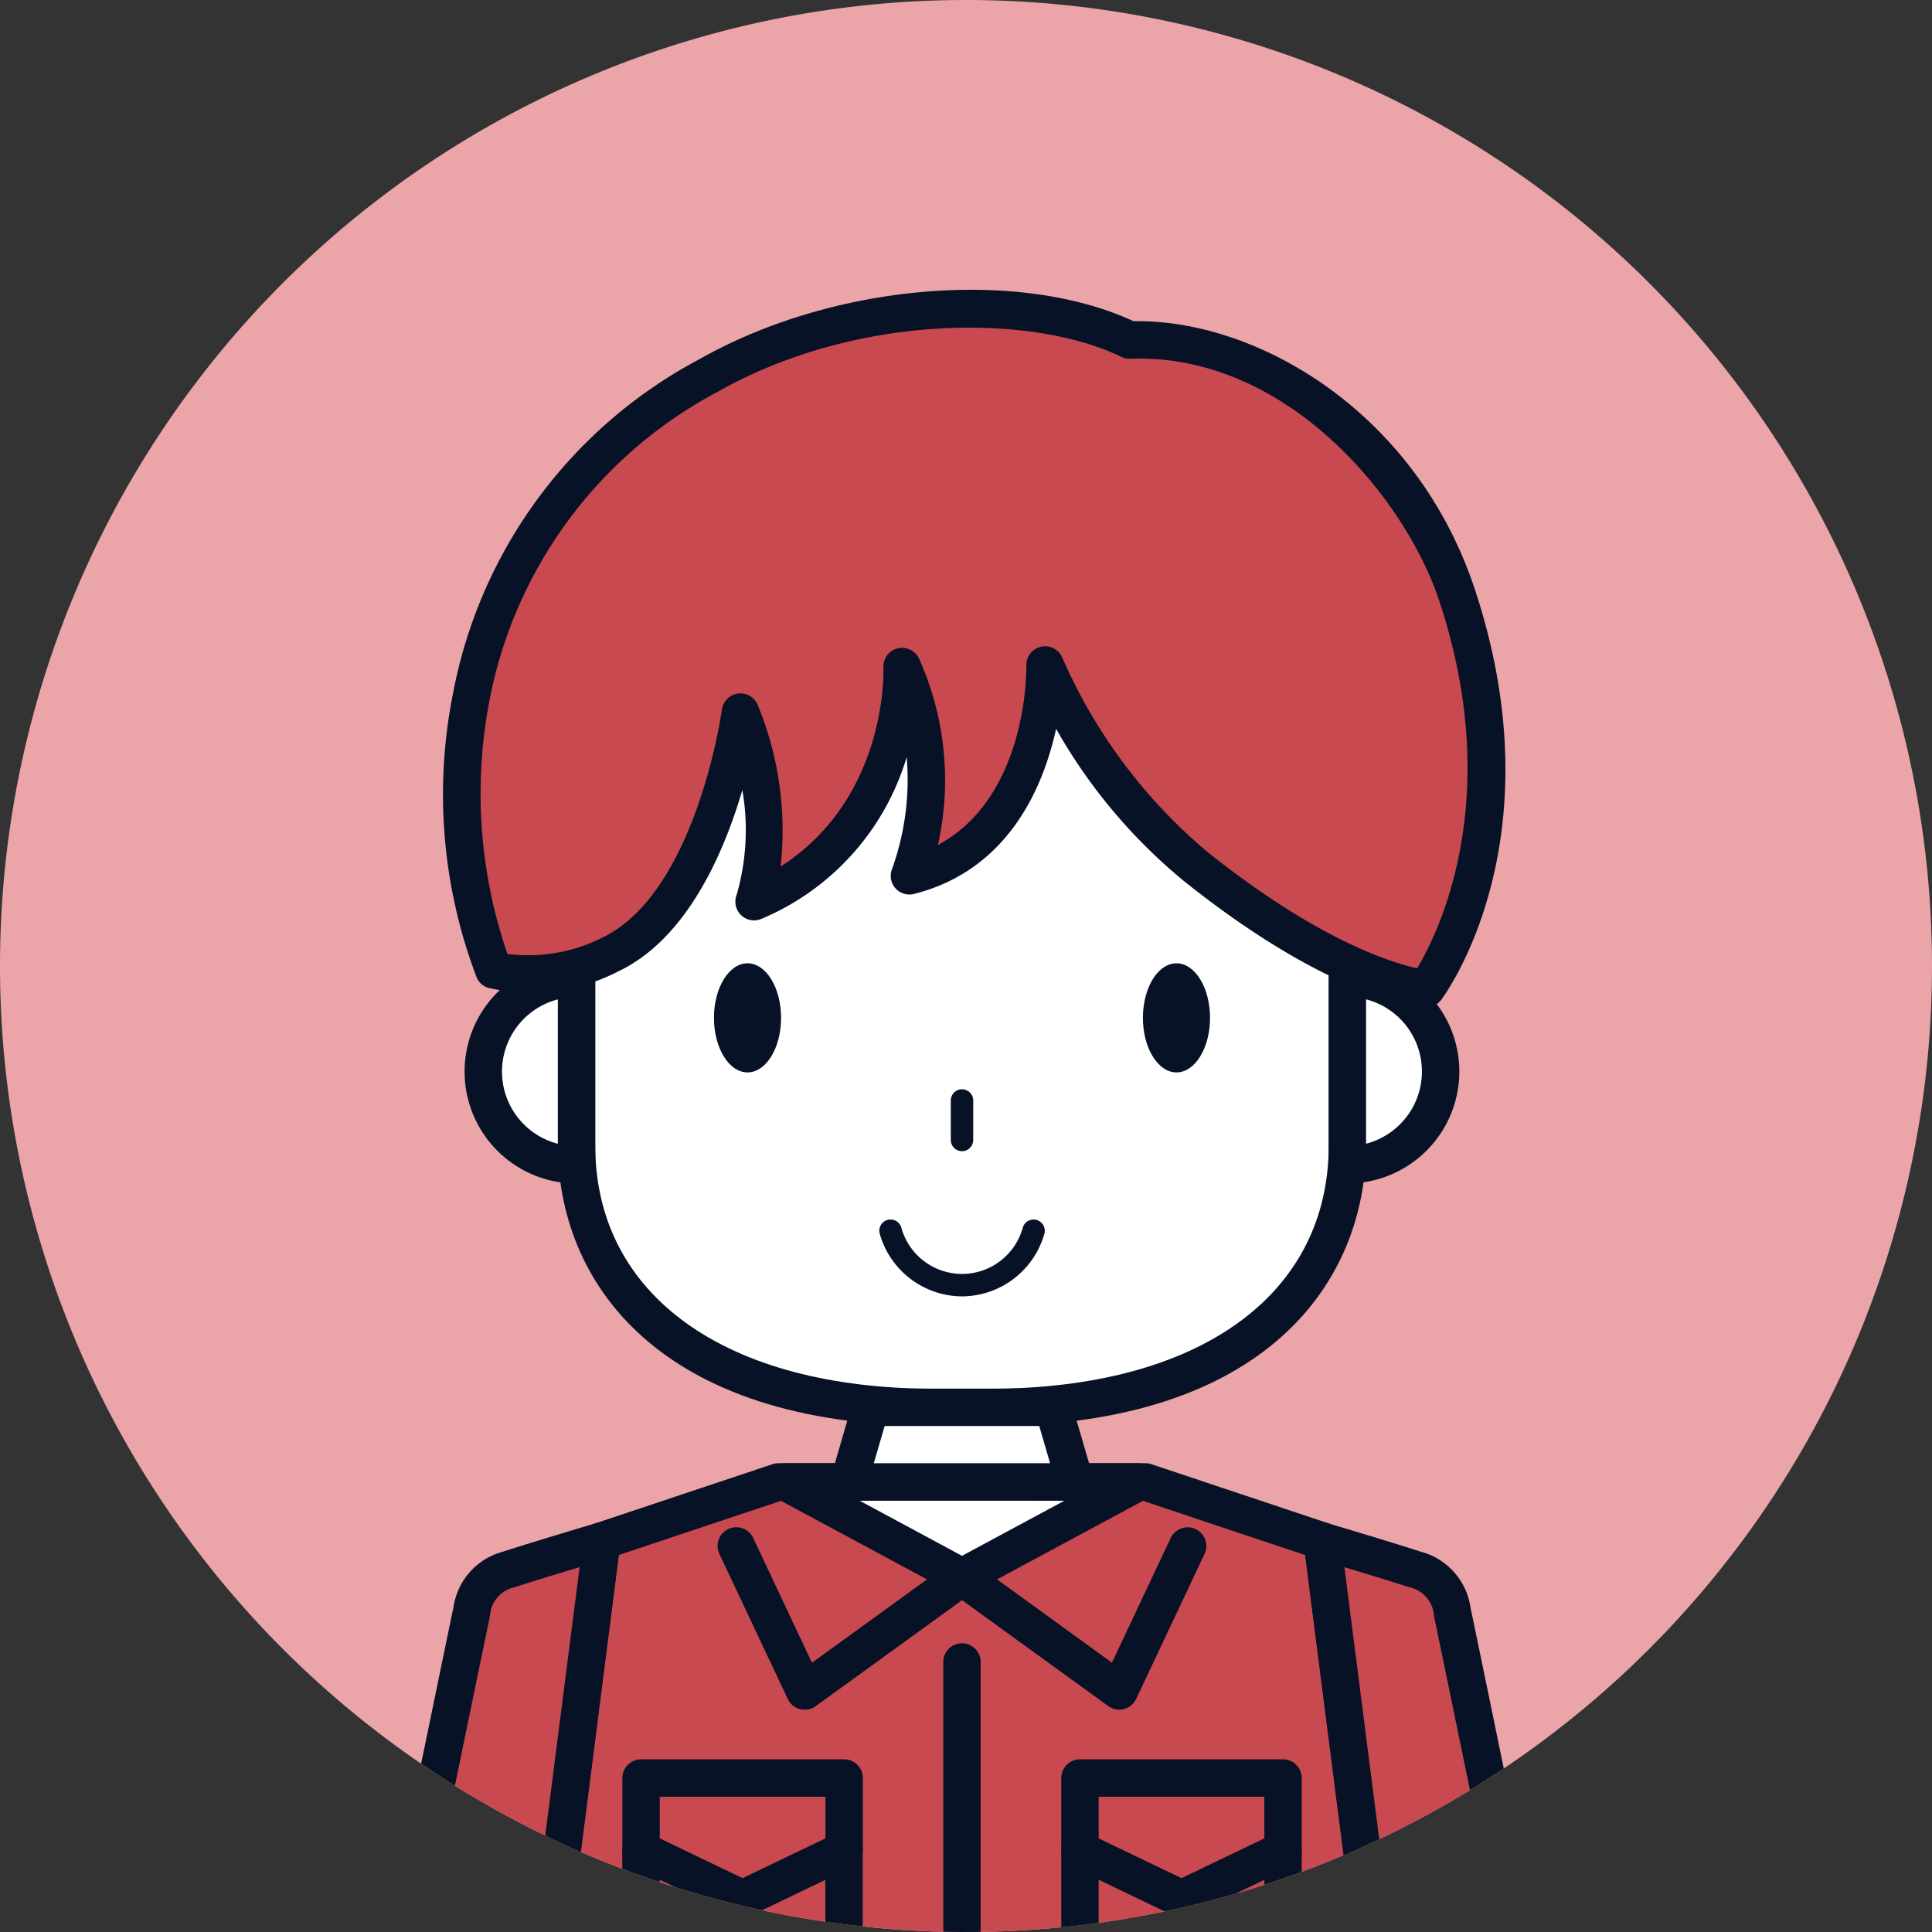
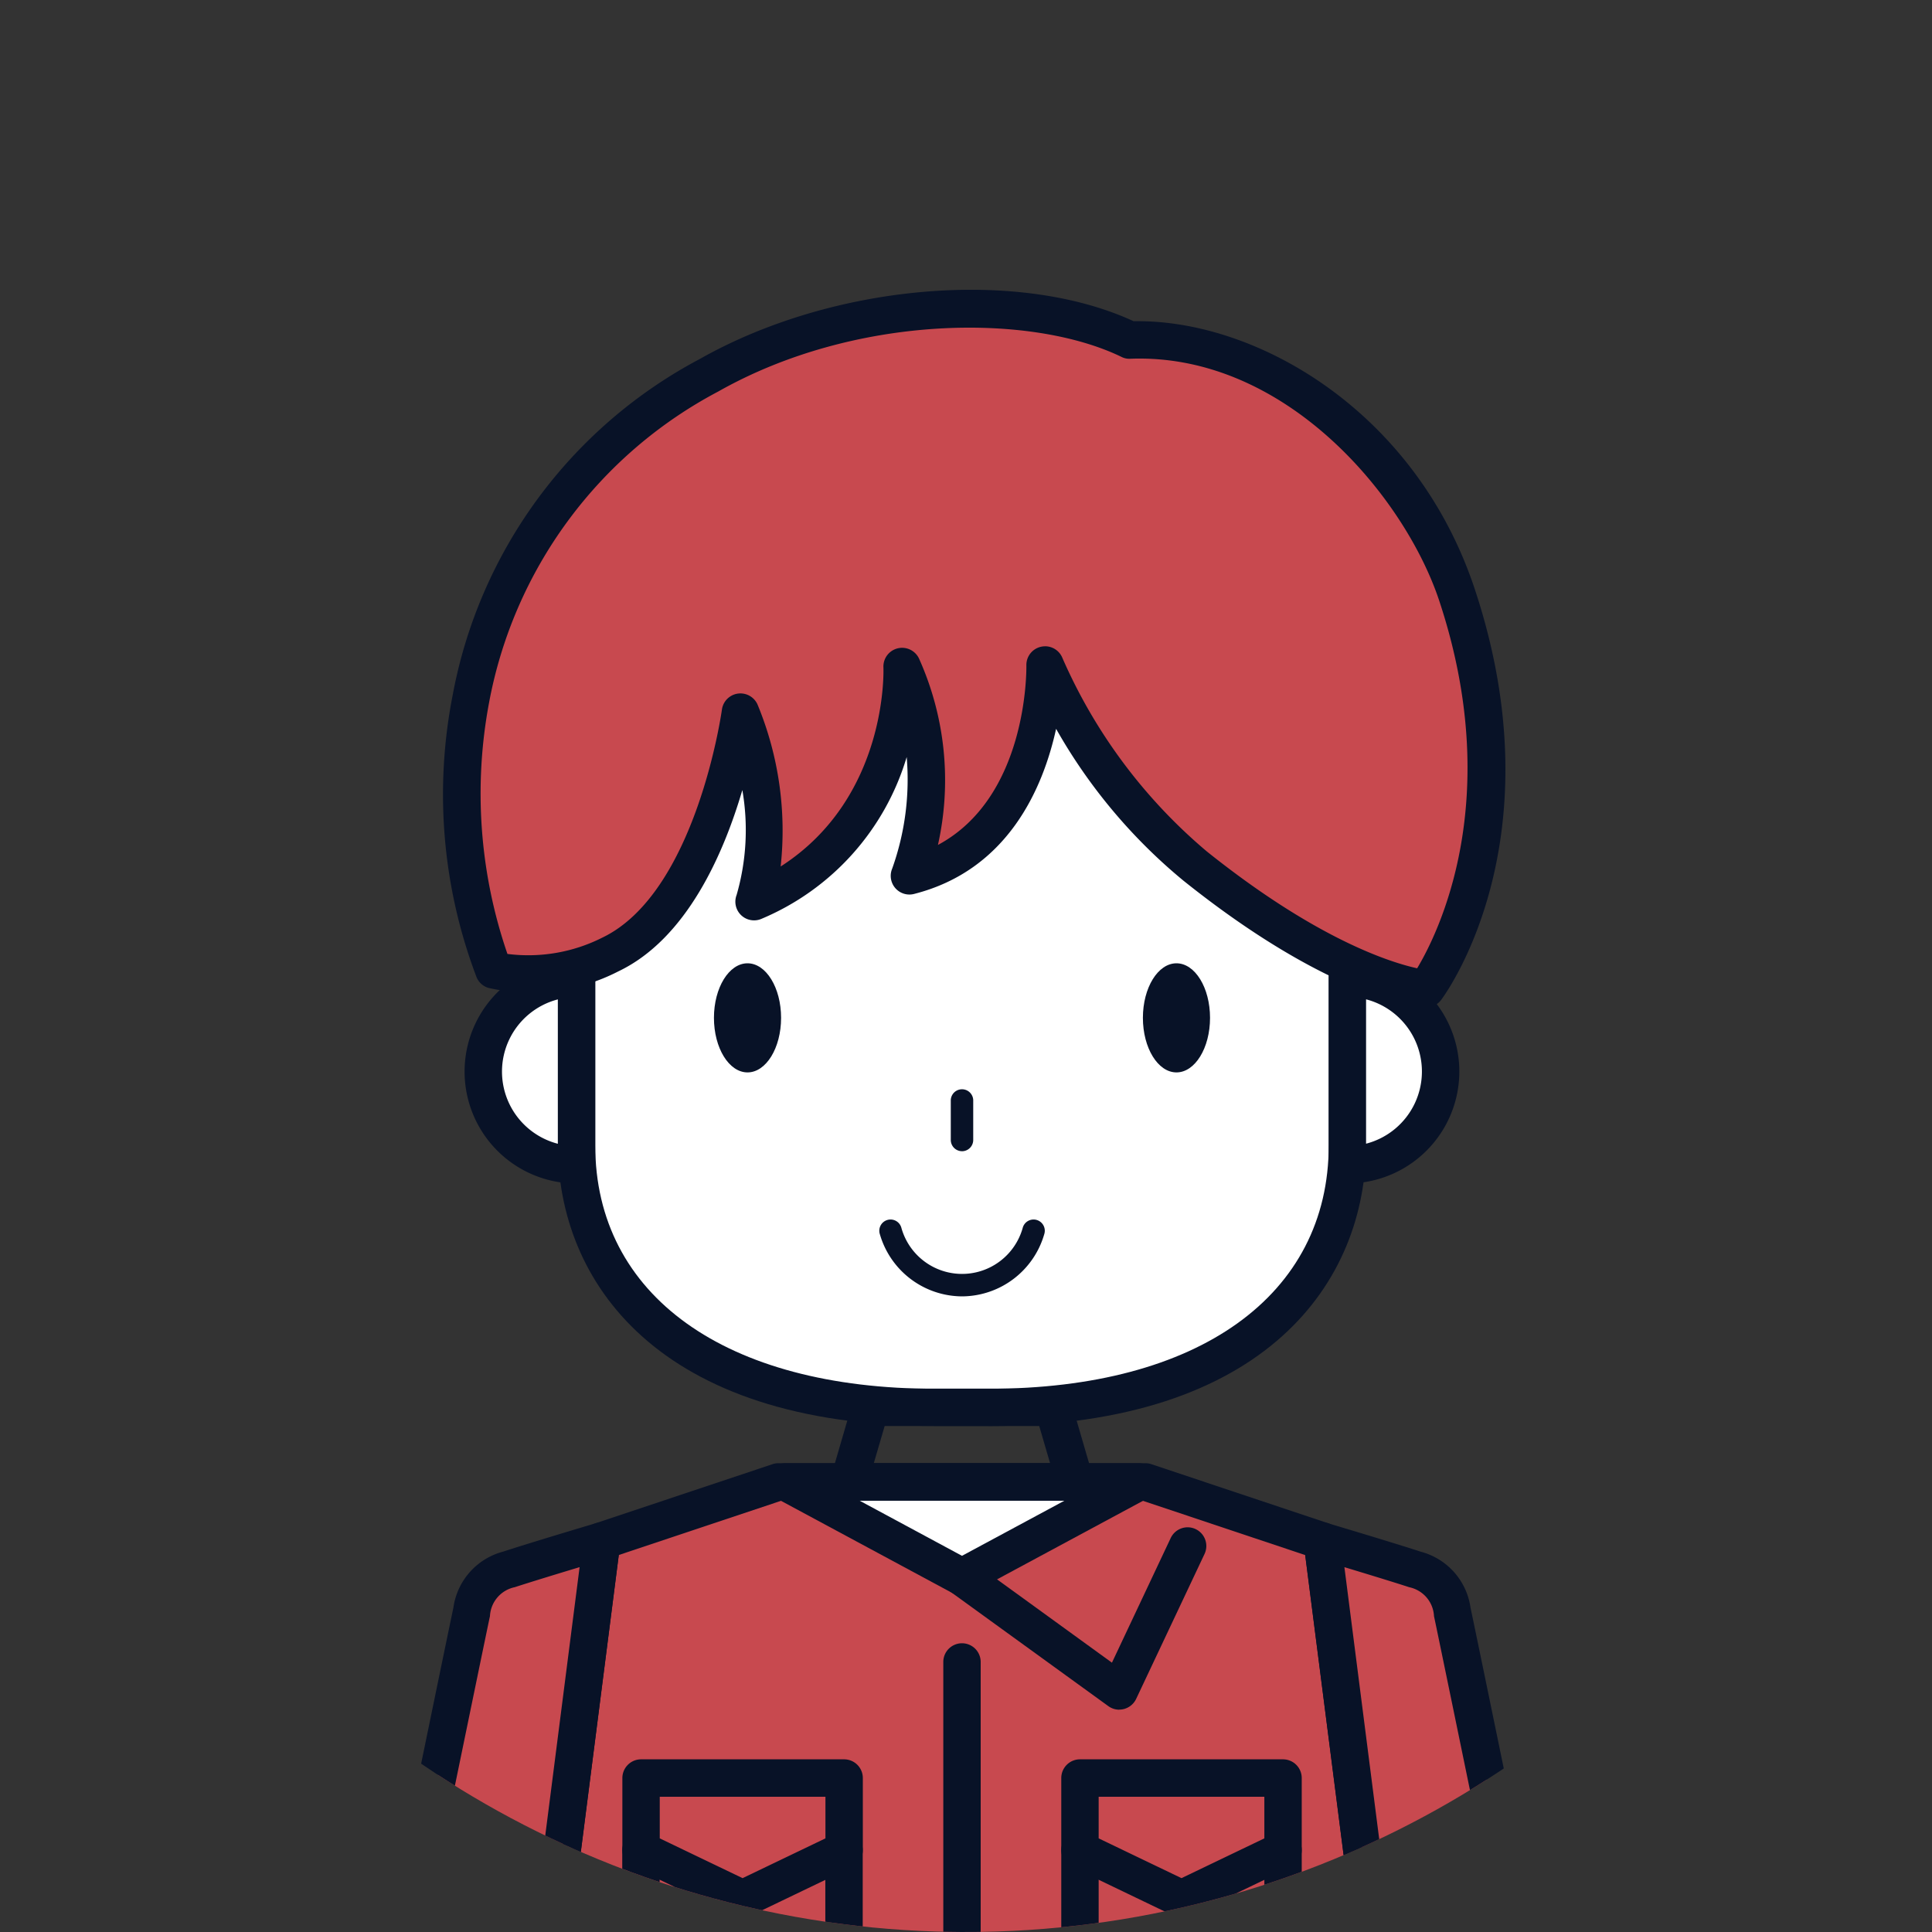
<svg xmlns="http://www.w3.org/2000/svg" width="80" height="80" viewBox="0 0 80 80">
  <rect x="0" y="0" width="80" height="80" fill="#333333" stroke="none" />
  <defs>
    <clipPath id="clip-path">
      <circle id="楕円形_107" data-name="楕円形 107" cx="40" cy="40" r="40" transform="translate(900 0)" fill="none" />
    </clipPath>
    <clipPath id="clip-path-2">
      <path id="パス_4935" data-name="パス 4935" d="M913.243,12V69.733a40,40,0,0,0,53.183.295V12Z" fill="none" />
    </clipPath>
  </defs>
  <g id="グループ_849" data-name="グループ 849" transform="translate(-934 -54)">
-     <path id="パス_4657" data-name="パス 4657" d="M940,0a40,40,0,1,1-40,40A40,40,0,0,1,940,0" transform="translate(34 54)" fill="#eba5a9" />
    <g id="グループ_837" data-name="グループ 837" transform="translate(34 54)" clip-path="url(#clip-path)">
      <path id="パス_4904" data-name="パス 4904" d="M932.24,61.363l-7.322,2.445-3.6,28.159h37.037l-3.6-28.159-7.322-2.445Z" fill="#c8494f" />
    </g>
    <g id="グループ_839" data-name="グループ 839" transform="translate(34 54)" clip-path="url(#clip-path-2)">
      <path id="パス_4905" data-name="パス 4905" d="M958.355,92.742H921.313a.774.774,0,0,1-.774-.774.812.812,0,0,1,.006-.1l3.6-28.159a.774.774,0,0,1,.523-.636l7.322-2.445a.758.758,0,0,1,.245-.04h15.194a.758.758,0,0,1,.245.04L955,63.075a.774.774,0,0,1,.523.636l3.6,28.159a.775.775,0,0,1-.67.866.794.794,0,0,1-.1.006m-36.157-1.549h35.281l-3.43-26.8L947.3,62.137H932.366l-6.742,2.252Z" fill="#081227" />
      <path id="パス_4906" data-name="パス 4906" d="M932.518,61.363l7.317,3.934,7.316-3.937Z" fill="#fff" />
      <path id="パス_4907" data-name="パス 4907" d="M939.834,66.074a.779.779,0,0,1-.366-.092l-7.316-3.937a.774.774,0,0,1,.366-1.456H947.15a.774.774,0,0,1,.366,1.456L940.2,65.982a.772.772,0,0,1-.367.092m-4.244-3.937,4.245,2.286,4.245-2.284Z" fill="#081227" />
      <path id="パス_4908" data-name="パス 4908" d="M946.417,20.149c6.031,0,9.378,2.96,9.378,8.667v18.6c0,6.142-4.978,10.861-14.845,10.861h-2.231c-9.868,0-14.845-4.719-14.845-10.861v-18.6c0-5.707,3.347-8.667,9.377-8.667Z" fill="#fff" />
      <path id="パス_4909" data-name="パス 4909" d="M940.95,59.048h-2.232c-11.515,0-15.618-6.011-15.618-11.635v-18.6c0-6.089,3.605-9.441,10.151-9.441h13.167c6.548,0,10.148,3.356,10.148,9.444v18.6c0,5.624-4.1,11.635-15.619,11.635m-7.7-38.125c-5.708,0-8.6,2.656-8.6,7.893v18.6c0,6.222,5.392,10.087,14.07,10.087h2.232c8.679,0,14.071-3.865,14.071-10.087v-18.6c0-5.237-2.894-7.893-8.6-7.893Z" fill="#081227" />
      <path id="パス_4910" data-name="パス 4910" d="M923.873,48.234a3.861,3.861,0,1,1,0-7.723Z" fill="#fff" />
      <path id="パス_4911" data-name="パス 4911" d="M923.873,49.007a4.635,4.635,0,1,1,0-9.271.773.773,0,0,1,.774.772v7.725a.775.775,0,0,1-.774.774m-.774-7.624a3.088,3.088,0,0,0,0,5.978Z" fill="#081227" />
      <path id="パス_4912" data-name="パス 4912" d="M955.795,48.234a3.861,3.861,0,1,0,0-7.723Z" fill="#fff" />
      <path id="パス_4913" data-name="パス 4913" d="M955.794,49.007a.775.775,0,0,1-.774-.774V40.507a.773.773,0,0,1,.772-.774h0a4.635,4.635,0,1,1,0,9.271m.774-7.624v5.978a3.088,3.088,0,0,0,0-5.978" fill="#081227" />
      <path id="パス_4914" data-name="パス 4914" d="M932.343,42.147c0,1.248-.622,2.259-1.39,2.259s-1.39-1.011-1.39-2.259.622-2.259,1.39-2.259,1.39,1.011,1.39,2.259" fill="#081227" />
-       <path id="パス_4915" data-name="パス 4915" d="M944.516,61.363l-.9-3.089h-7.567l-.9,3.089Z" fill="#fff" />
      <path id="パス_4916" data-name="パス 4916" d="M944.517,62.137h-9.365a.774.774,0,0,1-.774-.774.764.764,0,0,1,.031-.217l.9-3.09a.774.774,0,0,1,.743-.557h7.563a.774.774,0,0,1,.743.557l.9,3.09a.775.775,0,0,1-.528.96.745.745,0,0,1-.215.031m-8.333-1.548h7.3l-.45-1.541h-6.4Z" fill="#081227" />
      <path id="パス_4917" data-name="パス 4917" d="M939.834,47.669a.466.466,0,0,1-.464-.464V45.548a.465.465,0,0,1,.929,0v1.658a.466.466,0,0,1-.464.464" fill="#081227" />
      <path id="パス_4918" data-name="パス 4918" d="M947.325,42.147c0,1.248.622,2.259,1.39,2.259s1.39-1.011,1.39-2.259-.622-2.259-1.39-2.259-1.39,1.011-1.39,2.259" fill="#081227" />
-       <path id="パス_4919" data-name="パス 4919" d="M933.32,70.795a.785.785,0,0,1-.193-.024.777.777,0,0,1-.507-.42l-2.832-6.006a.774.774,0,0,1,1.4-.661l2.434,5.166,5.758-4.171a.774.774,0,0,1,.912,1.251l0,0-6.515,4.718a.771.771,0,0,1-.454.147" fill="#081227" />
      <path id="パス_4920" data-name="パス 4920" d="M943.274,27.535s.129,7.272-5.62,8.731a11.6,11.6,0,0,0-.3-8.667s.343,6.951-6.136,9.739a11.617,11.617,0,0,0-.558-7.851s-1.072,7.98-5.4,10.04a7.184,7.184,0,0,1-4.823.641,20.681,20.681,0,0,1-.944-11.232,19.111,19.111,0,0,1,9.859-13.4c5.587-3.156,13.167-3.517,17.423-1.454,4.5-.175,11.132,3.237,13.557,10.554,3.357,10.126-1.277,16.3-1.277,16.3s-3.48-.209-9.564-5.078a22.576,22.576,0,0,1-6.216-8.328" fill="#c8494f" />
      <path id="パス_4921" data-name="パス 4921" d="M959.053,41.714h-.046c-.153-.009-3.8-.281-10-5.245a22.462,22.462,0,0,1-5.276-6.29c-.538,2.449-1.988,5.849-5.887,6.839a.774.774,0,0,1-.9-1.052,10.957,10.957,0,0,0,.6-4.619,10.521,10.521,0,0,1-6.013,6.7.774.774,0,0,1-1.03-.987,9.692,9.692,0,0,0,.238-4.346c-.772,2.628-2.3,6.158-5.136,7.509a7.933,7.933,0,0,1-5.38.683.773.773,0,0,1-.485-.43,21.3,21.3,0,0,1-.994-11.69,19.842,19.842,0,0,1,10.229-13.919c5.508-3.117,13.18-3.776,17.965-1.567h.187c5.048,0,11.528,3.812,13.942,11.093,3.445,10.39-1.193,16.746-1.392,17.011a.773.773,0,0,1-.619.31M943.275,26.761a.773.773,0,0,1,.719.488,21.977,21.977,0,0,0,5.98,8.009c4.581,3.665,7.635,4.6,8.707,4.837.874-1.456,3.638-7,.916-15.215-1.43-4.313-6.37-10.268-12.792-10.025a.713.713,0,0,1-.368-.077c-3.75-1.818-11.024-1.778-16.7,1.436a18.356,18.356,0,0,0-9.484,12.871,20.392,20.392,0,0,0,.759,10.415,6.8,6.8,0,0,0,3.919-.67c3.892-1.855,4.952-9.37,4.962-9.445a.774.774,0,0,1,1.488-.18,13.663,13.663,0,0,1,.944,6.675c4.464-2.864,4.258-8.184,4.256-8.242a.774.774,0,0,1,1.477-.361,12.282,12.282,0,0,1,.78,7.71c3.7-1.98,3.666-7.195,3.662-7.439a.773.773,0,0,1,.624-.771.765.765,0,0,1,.151-.015" fill="#081227" />
      <path id="パス_4922" data-name="パス 4922" d="M914.016,93.532s5.349-26.048,5.515-26.783a2.043,2.043,0,0,1,1.542-1.765c1.158-.378,3.844-1.179,3.844-1.179l-3.8,29.727Z" fill="#c8494f" />
      <path id="パス_4923" data-name="パス 4923" d="M921.113,94.309h-7.1a.772.772,0,0,1-.774-.772.764.764,0,0,1,.016-.158c.218-1.064,5.352-26.059,5.518-26.8a2.8,2.8,0,0,1,2.058-2.329c1.153-.377,3.753-1.152,3.863-1.184a.775.775,0,0,1,.989.84l-3.8,29.724a.776.776,0,0,1-.769.676m-6.147-1.549h5.467L924,64.892c-.872.263-2.031.617-2.685.83a1.29,1.29,0,0,0-1.027,1.2c-.144.645-4.365,21.185-5.321,25.84" fill="#081227" />
      <path id="パス_4924" data-name="パス 4924" d="M965.652,93.532s-5.349-26.048-5.515-26.783a2.043,2.043,0,0,0-1.542-1.765c-1.158-.378-3.844-1.179-3.844-1.179l3.8,29.723Z" fill="#c8494f" />
      <path id="パス_4925" data-name="パス 4925" d="M965.651,94.309h-7.094a.772.772,0,0,1-.768-.676l-3.807-29.724a.775.775,0,0,1,.672-.866.791.791,0,0,1,.317.026c.111.033,2.71.807,3.864,1.185a2.8,2.8,0,0,1,2.058,2.328c.166.737,5.3,25.733,5.517,26.8a.773.773,0,0,1-.759.93m-6.415-1.548H964.7c-.956-4.655-5.176-25.195-5.321-25.84a1.288,1.288,0,0,0-1.024-1.2c-.654-.214-1.815-.567-2.686-.831Z" fill="#081227" />
      <path id="パス_4926" data-name="パス 4926" d="M939.834,53.68a3.562,3.562,0,0,1-3.4-2.571.465.465,0,1,1,.893-.257,2.608,2.608,0,0,0,5.019,0,.465.465,0,1,1,.893.257,3.562,3.562,0,0,1-3.4,2.571" fill="#081227" />
      <path id="パス_4927" data-name="パス 4927" d="M946.349,70.795a.771.771,0,0,1-.454-.147l-6.515-4.72a.774.774,0,1,1,.906-1.255l0,0,5.757,4.175,2.434-5.162a.774.774,0,1,1,1.4.661l-2.831,6a.777.777,0,0,1-.507.42.785.785,0,0,1-.193.024" fill="#081227" />
      <path id="パス_4928" data-name="パス 4928" d="M953.128,83.892h-8.409a.773.773,0,0,1-.774-.772V76.608a.774.774,0,0,1,.774-.774h8.409a.773.773,0,0,1,.774.774v6.51a.773.773,0,0,1-.772.774Zm-7.635-1.548h6.861V77.381h-6.861Z" fill="#081227" />
      <path id="パス_4929" data-name="パス 4929" d="M939.834,88.214a.773.773,0,0,1-.774-.772V68.818a.774.774,0,1,1,1.548,0V87.44a.773.773,0,0,1-.772.774Z" fill="#081227" />
      <path id="パス_4930" data-name="パス 4930" d="M953.128,76.608l-4.205,2.019-4.2-2.019V73.62h8.405Z" fill="#c8494f" />
      <path id="パス_4931" data-name="パス 4931" d="M948.923,79.4a.77.77,0,0,1-.334-.076l-4.205-2.02a.773.773,0,0,1-.439-.7V73.624a.775.775,0,0,1,.774-.774h8.409a.775.775,0,0,1,.774.774v2.983a.774.774,0,0,1-.439.7l-4.205,2.02a.778.778,0,0,1-.335.076m-3.43-3.28,3.43,1.647,3.431-1.647V74.4h-6.861Z" fill="#081227" />
      <path id="パス_4932" data-name="パス 4932" d="M934.949,83.892H926.54a.773.773,0,0,1-.774-.772V76.608a.774.774,0,0,1,.774-.774h8.409a.773.773,0,0,1,.774.774v6.51a.773.773,0,0,1-.772.774Zm-7.635-1.548h6.861V77.381h-6.861Z" fill="#081227" />
      <path id="パス_4933" data-name="パス 4933" d="M934.95,76.608l-4.205,2.019-4.2-2.019V73.62h8.409Z" fill="#c8494f" />
      <path id="パス_4934" data-name="パス 4934" d="M930.744,79.4a.77.77,0,0,1-.334-.076l-4.2-2.02a.773.773,0,0,1-.439-.7V73.624a.775.775,0,0,1,.774-.774h8.409a.775.775,0,0,1,.774.774v2.983a.774.774,0,0,1-.439.7l-4.205,2.02a.778.778,0,0,1-.335.076m-3.43-3.28,3.43,1.647,3.431-1.647V74.4h-6.861Z" fill="#081227" />
    </g>
  </g>
</svg>